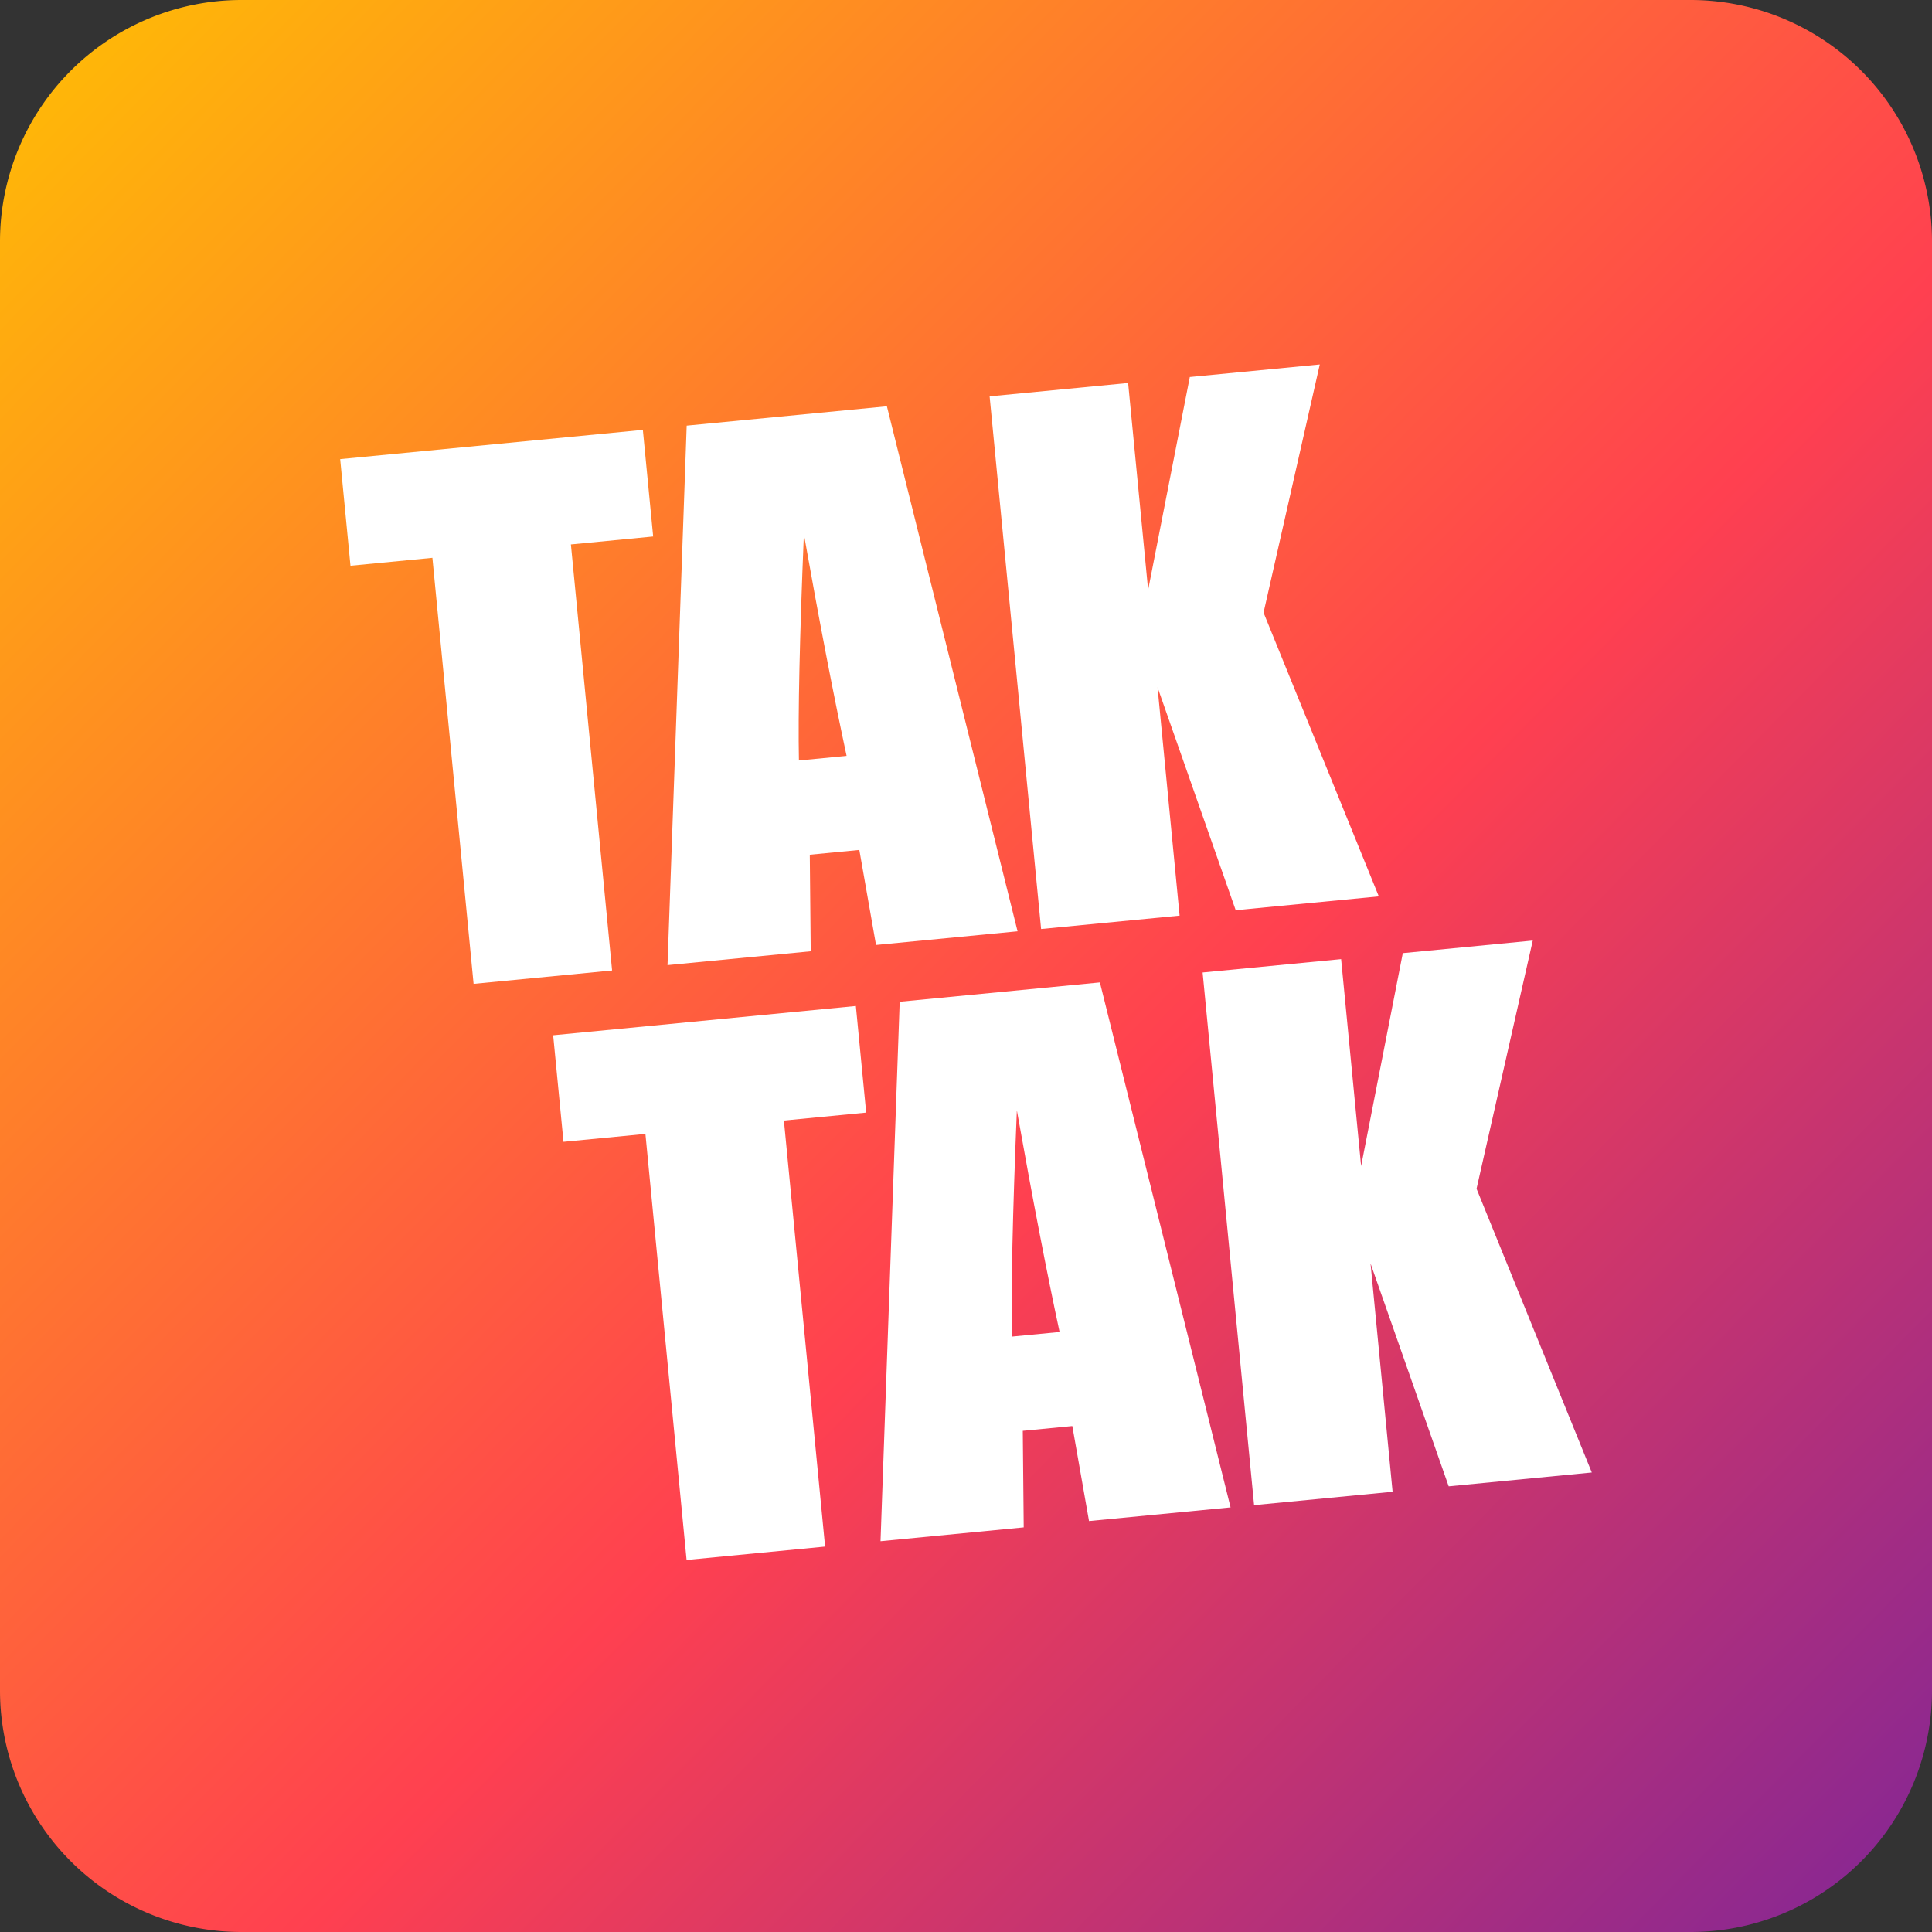
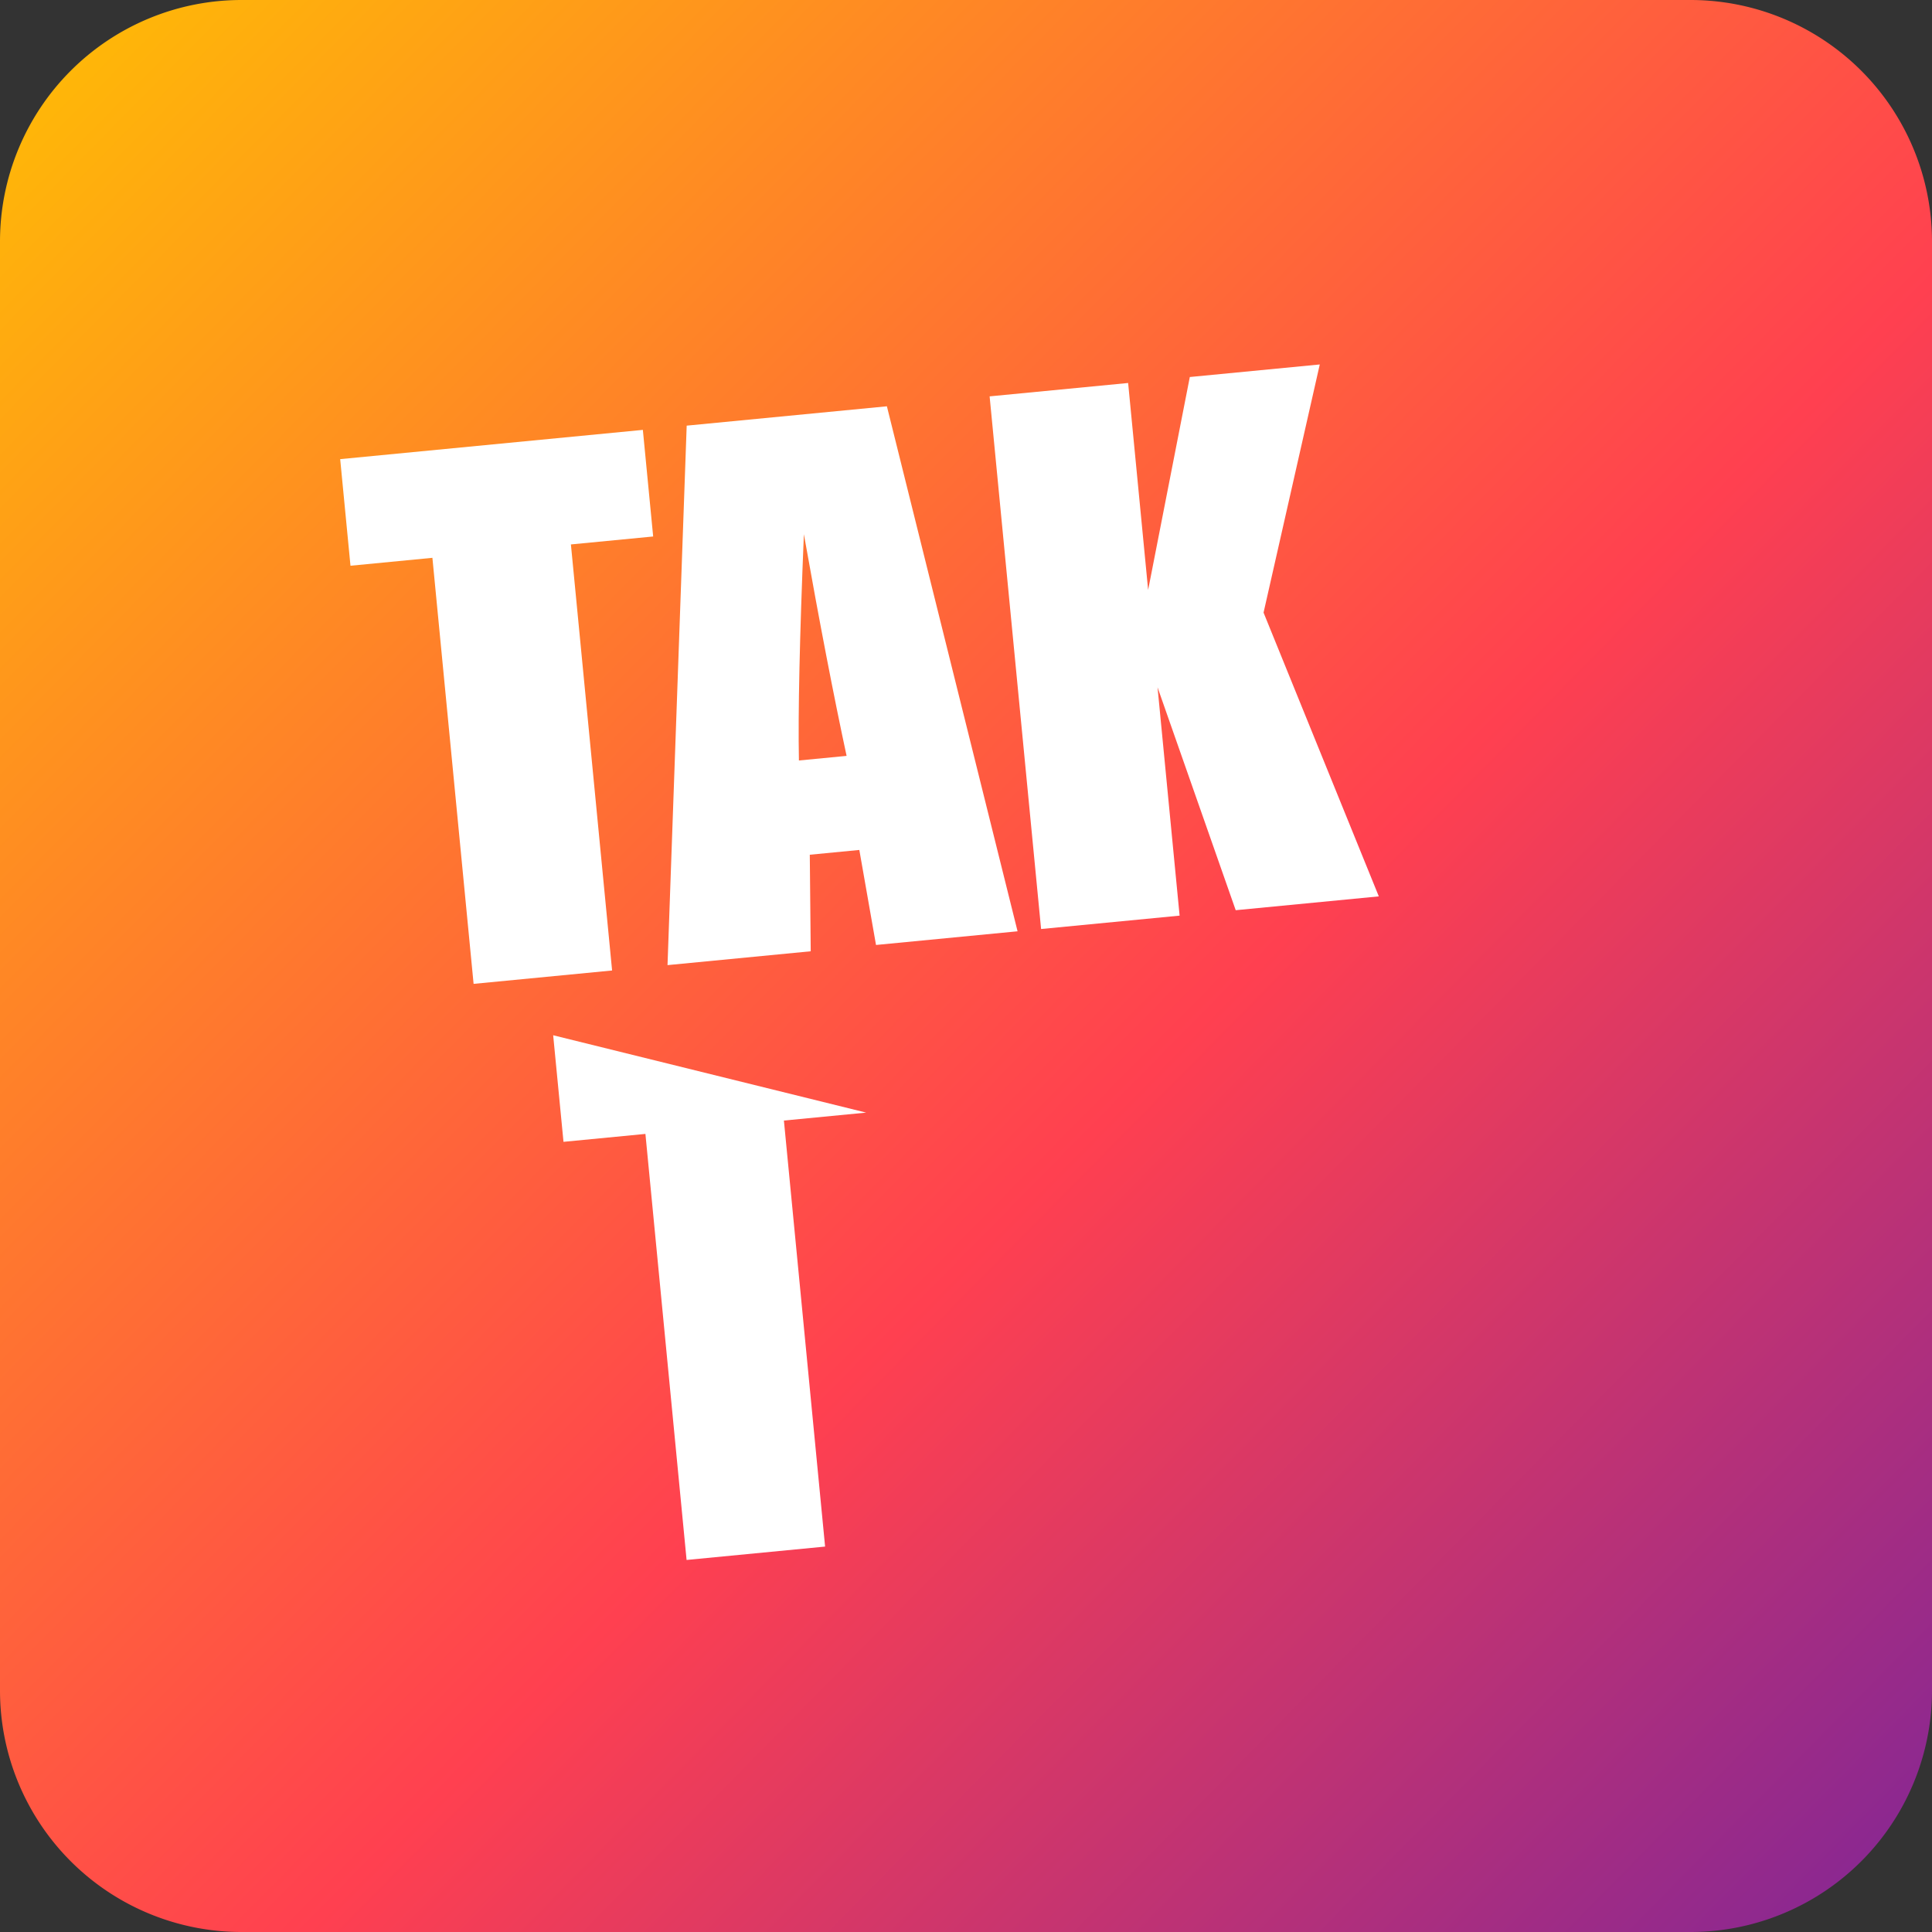
<svg xmlns="http://www.w3.org/2000/svg" width="256" height="256" viewBox="0 0 256 256">
  <rect x="0" y="0" width="256" height="256" fill="#333333" stroke="none" />
  <defs>
    <linearGradient id="linear-gradient" y1="-0.046" x2="1.339" y2="1.273" gradientUnits="objectBoundingBox">
      <stop offset="0" stop-color="#ffc400" />
      <stop offset="0.45" stop-color="#ff4050" />
      <stop offset="1" stop-color="#2412ca" />
    </linearGradient>
    <clipPath id="clip-path">
      <path id="Path_7" data-name="Path 7" d="M0,10.158,1.365,24.283l10.855-1.05,5.458,56.454,18.352-1.773L30.572,21.46l10.9-1.053L40.106,6.282Z" transform="translate(0 -6.282)" fill="#fff" />
    </clipPath>
    <clipPath id="clip-path-2">
      <path id="Path_8" data-name="Path 8" d="M49.5,20.964q3.109,17.52,5.66,29.375l-6.317.61q-.188-9.439.657-29.984M33.972,6.581l-2.54,71.483L50.407,76.23l-.123-12.793,6.564-.633,2.211,12.59,18.756-1.812L60.5,4.017Z" transform="translate(-31.432 -4.017)" fill="#fff" />
    </clipPath>
    <clipPath id="clip-path-3">
      <path id="Path_9" data-name="Path 9" d="M106.108,0,88.887,1.664,83.365,29.875,80.714,2.455,62.361,4.228l6.821,70.578,18.353-1.773L84.611,42.778,94.969,72.314l18.962-1.833-15.272-37.6Z" transform="translate(-62.361 0)" fill="#fff" />
    </clipPath>
    <clipPath id="clip-path-4">
-       <path id="Path_10" data-name="Path 10" d="M20.452,65.479,21.82,79.6l10.855-1.049,5.455,56.453,18.353-1.773L51.026,76.781l10.9-1.053L60.56,61.6Z" transform="translate(-20.452 -61.603)" fill="#fff" />
+       <path id="Path_10" data-name="Path 10" d="M20.452,65.479,21.82,79.6l10.855-1.049,5.455,56.453,18.353-1.773L51.026,76.781l10.9-1.053Z" transform="translate(-20.452 -61.603)" fill="#fff" />
    </clipPath>
    <clipPath id="clip-path-5">
-       <path id="Path_11" data-name="Path 11" d="M69.95,76.286q3.111,17.517,5.662,29.373l-6.317.61q-.188-9.439.655-29.983M54.425,61.9l-2.54,71.482,18.974-1.833-.123-12.793,6.564-.635,2.212,12.59L98.269,128.9,80.953,59.338Z" transform="translate(-51.885 -59.338)" fill="#fff" />
-     </clipPath>
+       </clipPath>
    <clipPath id="clip-path-6">
      <path id="Path_12" data-name="Path 12" d="M109.34,56.985,103.816,85.2l-2.649-27.421L82.814,59.549l6.821,70.578,18.353-1.773L105.064,98.1l10.356,29.535,18.963-1.833-15.272-37.6,7.449-32.885Z" transform="translate(-82.814 -55.321)" fill="#fff" />
    </clipPath>
  </defs>
  <g id="Group_18" data-name="Group 18" transform="translate(-267 -156)">
    <path id="Path_18" data-name="Path 18" d="M32,0H224a32,32,0,0,1,32,32V224a32,32,0,0,1-32,32H32A32,32,0,0,1,0,224V32A32,32,0,0,1,32,0Z" transform="translate(267 156)" fill="url(#linear-gradient)" />
    <g id="Group_16" data-name="Group 16" transform="translate(312.076 204.293)">
      <g id="Group_5" data-name="Group 5" transform="translate(0 8.669)">
        <g id="Group_4" data-name="Group 4" clip-path="url(#clip-path)">
          <rect id="Rectangle_3" data-name="Rectangle 3" width="48.34" height="77.054" transform="translate(-7.029 0.679) rotate(-5.52)" fill="#fff" />
        </g>
      </g>
      <g id="Group_7" data-name="Group 7" transform="translate(43.374 5.543)">
        <g id="Group_6" data-name="Group 6" clip-path="url(#clip-path-2)">
          <rect id="Rectangle_4" data-name="Rectangle 4" width="53.292" height="78.166" transform="translate(-7.09 0.685) rotate(-5.52)" fill="#fff" />
        </g>
      </g>
      <g id="Group_9" data-name="Group 9" transform="translate(86.054 0)">
        <g id="Group_8" data-name="Group 8" clip-path="url(#clip-path-3)">
          <rect id="Rectangle_5" data-name="Rectangle 5" width="58.526" height="79.42" transform="matrix(0.995, -0.096, 0.096, 0.995, -7.163, 0.692)" fill="#fff" />
        </g>
      </g>
      <g id="Group_11" data-name="Group 11" transform="translate(28.222 85.008)">
        <g id="Group_10" data-name="Group 10" clip-path="url(#clip-path-4)">
          <rect id="Rectangle_6" data-name="Rectangle 6" width="48.342" height="77.054" transform="translate(-7.029 0.679) rotate(-5.52)" fill="#fff" />
        </g>
      </g>
      <g id="Group_13" data-name="Group 13" transform="translate(71.598 81.882)">
        <g id="Group_12" data-name="Group 12" clip-path="url(#clip-path-5)">
          <rect id="Rectangle_7" data-name="Rectangle 7" width="53.292" height="78.166" transform="translate(-7.09 0.685) rotate(-5.52)" fill="#fff" />
        </g>
      </g>
      <g id="Group_15" data-name="Group 15" transform="translate(114.277 76.339)">
        <g id="Group_14" data-name="Group 14" clip-path="url(#clip-path-6)">
-           <rect id="Rectangle_8" data-name="Rectangle 8" width="58.526" height="79.42" transform="translate(-7.163 0.692) rotate(-5.52)" fill="#fff" />
-         </g>
+           </g>
      </g>
    </g>
  </g>
</svg>